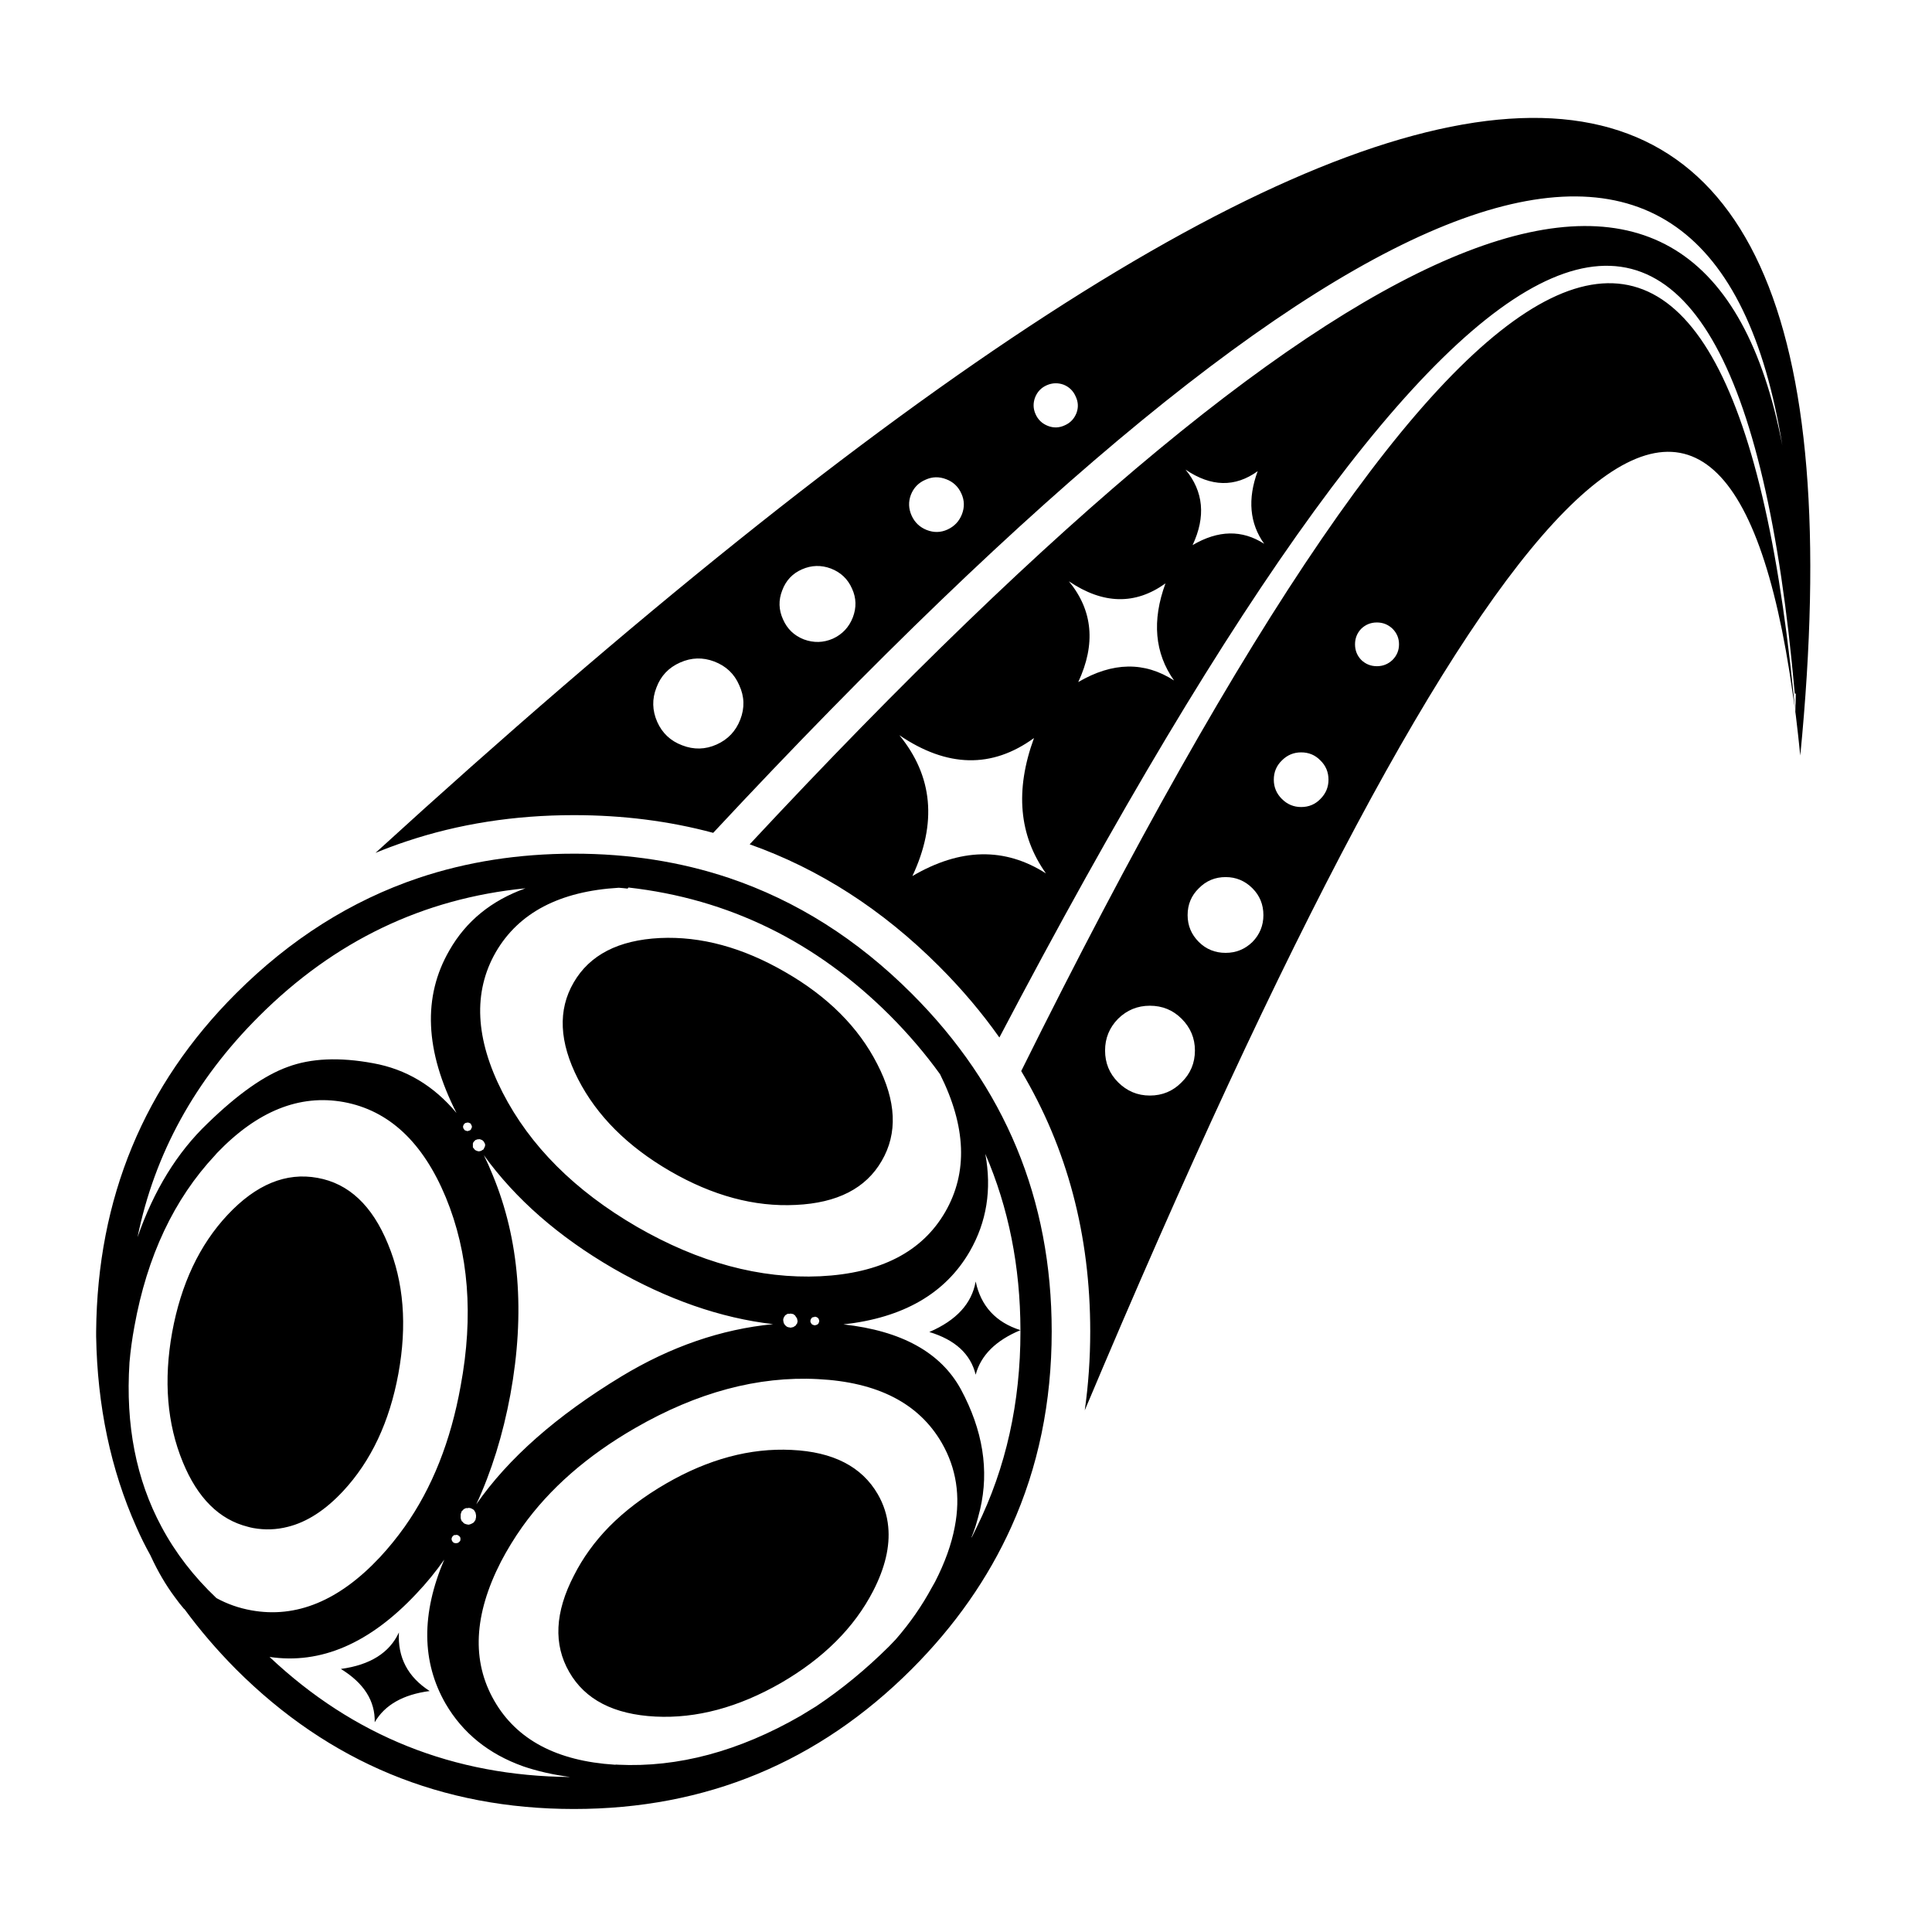
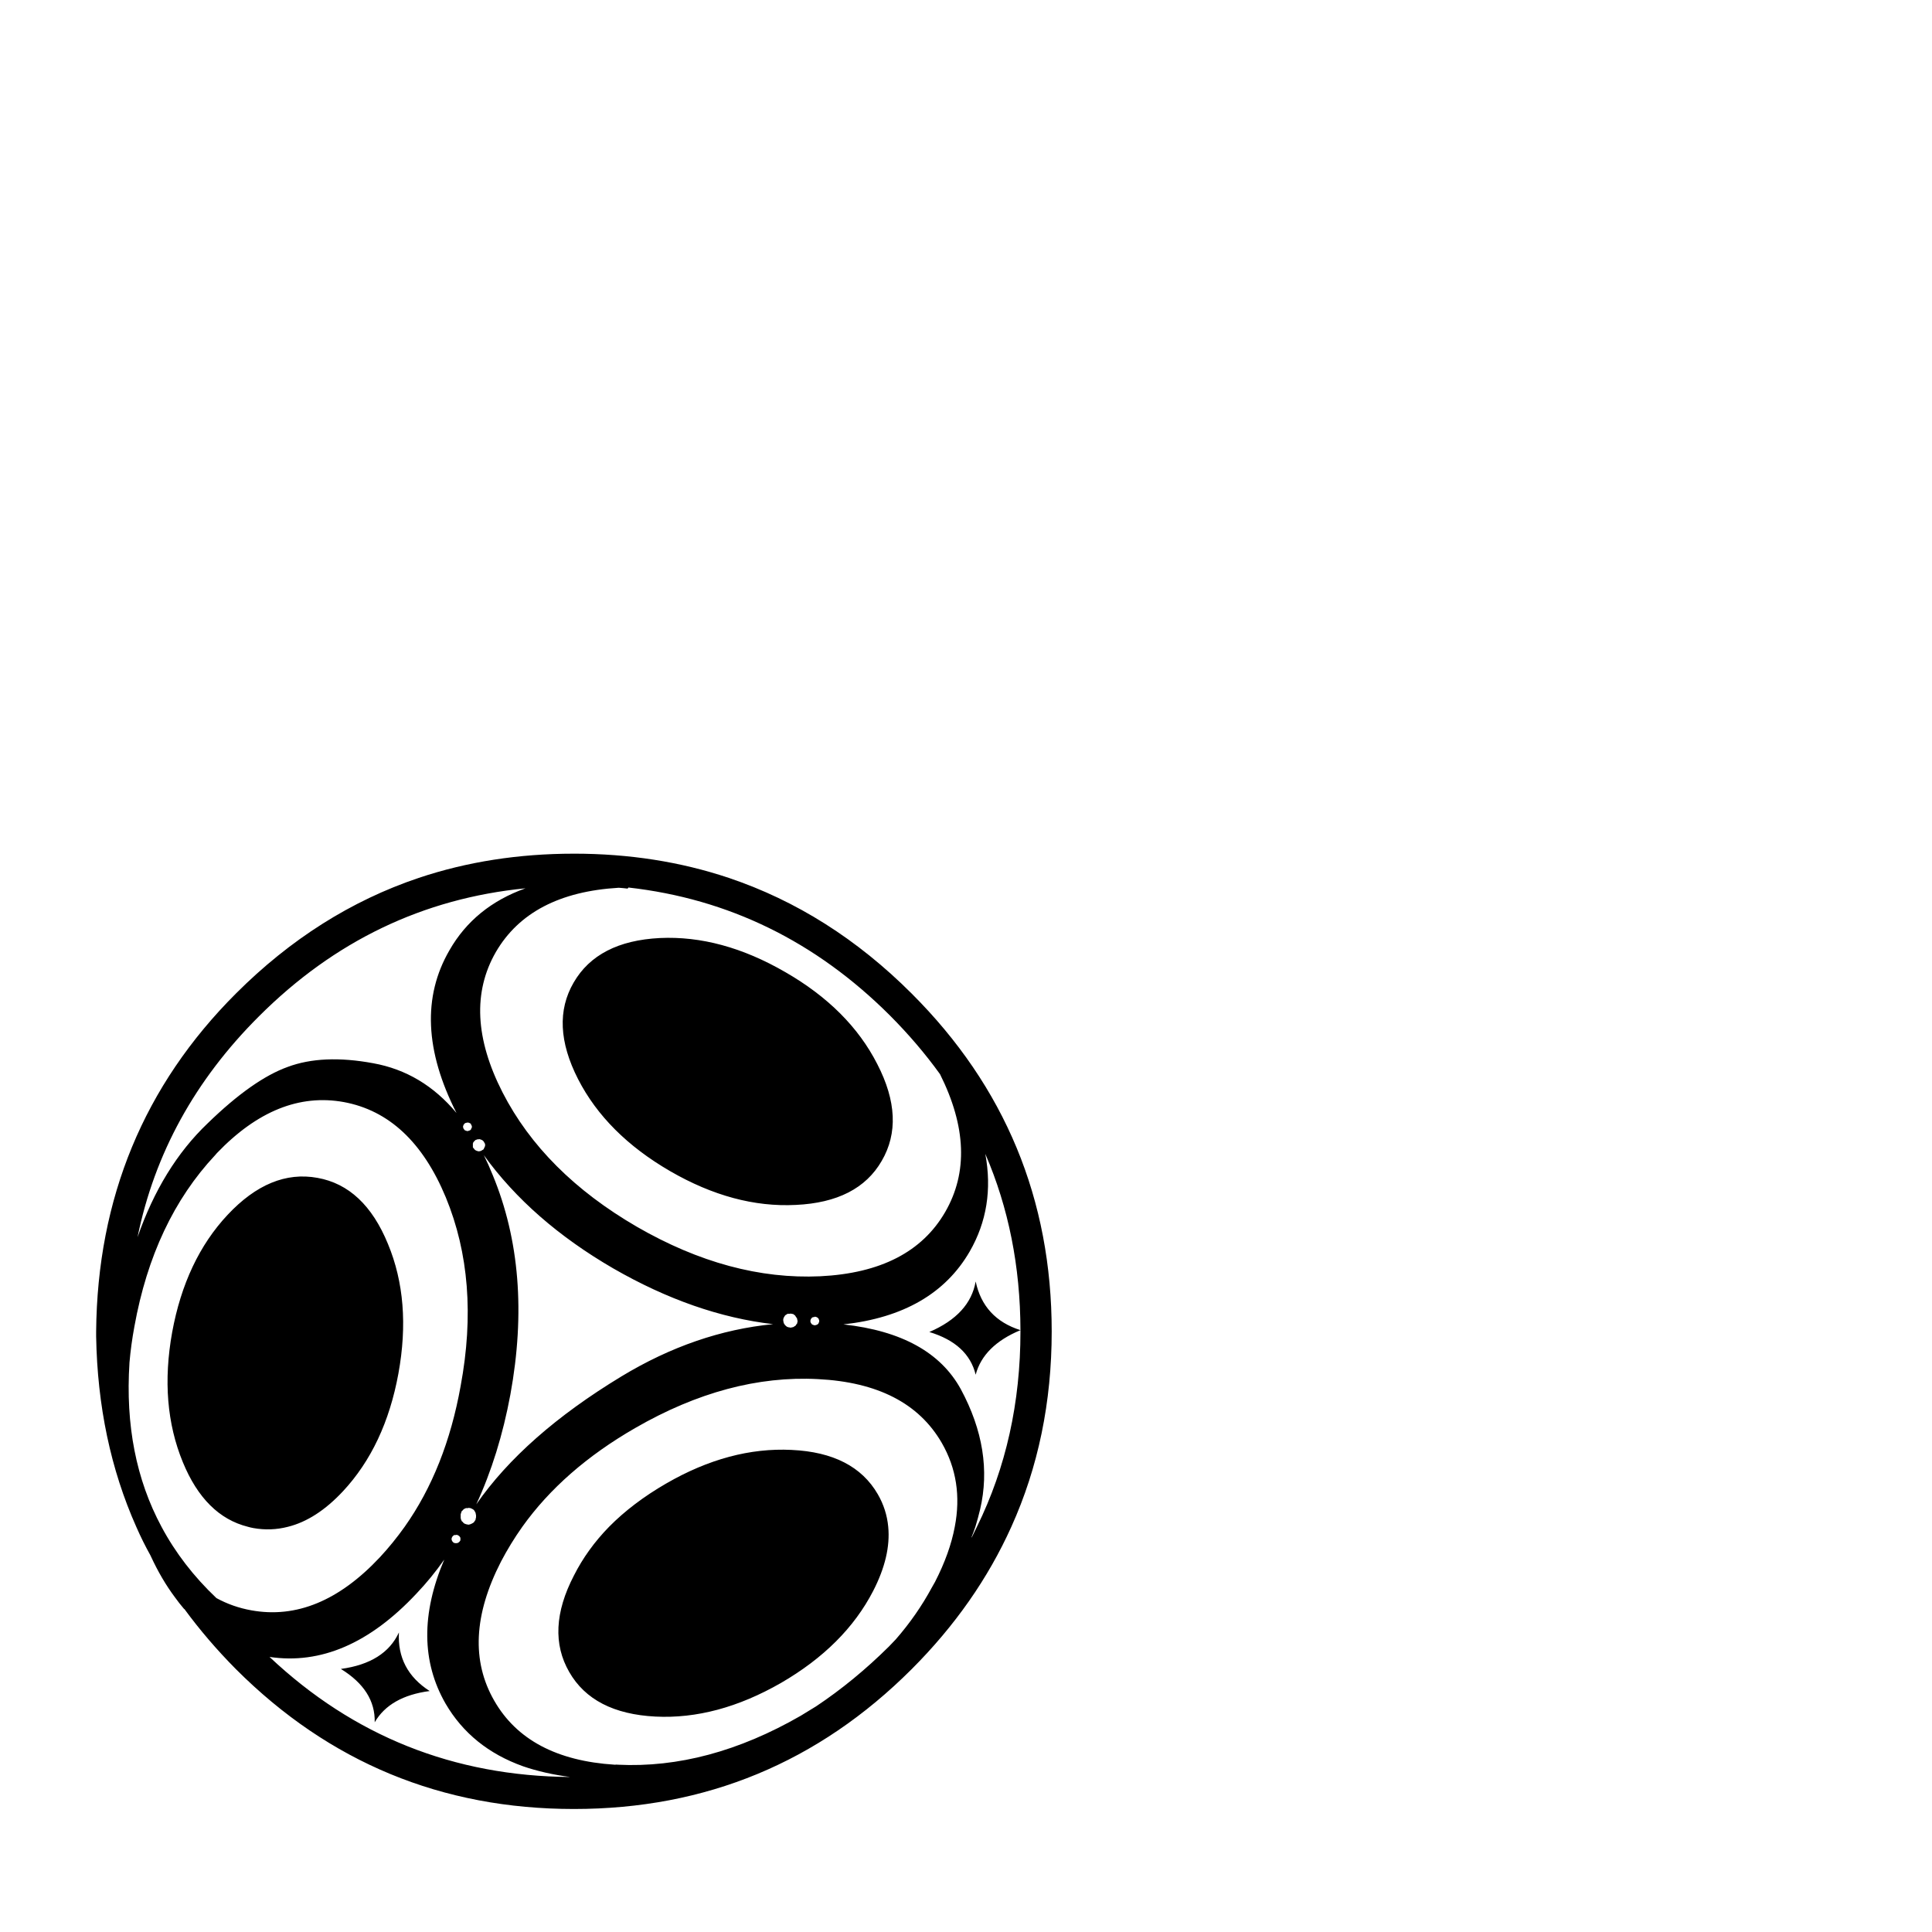
<svg xmlns="http://www.w3.org/2000/svg" fill="#000000" width="800px" height="800px" version="1.1" viewBox="144 144 512 512">
  <g>
-     <path d="m619.78 332.62c0.055-1.656 0.102-3.262 0.141-4.832l-0.285 0.066c-15.633-177.14-85.898-146.79-210.79 91.094-4.644-6.578-9.98-12.879-16.004-18.902-15.004-15.004-31.723-25.762-50.168-32.293 162.39-174.3 253.61-209.54 273.66-105.72-18.543-114.31-112.98-80.086-283.33 102.68-11.637-3.129-23.941-4.691-36.914-4.691-15.781 0-30.594 2.324-44.438 6.969-2.758 0.918-5.477 1.93-8.141 3.035 274.66-250.8 400.54-259.4 377.58-25.805-0.363-3.633-0.762-7.148-1.172-10.559-0.055-0.371-0.09-0.719-0.141-1.039zm-190.51-79.141c0.555-1.473 0.492-2.945-0.207-4.418-0.637-1.473-1.707-2.508-3.164-3.106-1.516-0.555-3.016-0.508-4.488 0.133-1.477 0.648-2.508 1.723-3.106 3.246-0.559 1.516-0.516 2.988 0.129 4.418 0.645 1.465 1.73 2.504 3.246 3.106 1.516 0.594 3.012 0.547 4.484-0.141 1.477-0.641 2.5-1.723 3.106-3.238zm190.03 74.379c0.133 1.426 0.285 2.879 0.414 4.348-0.184-1.473-0.391-2.922-0.621-4.348-17.984-127.84-80.523-64.539-187.62 189.89 0.961-6.762 1.449-13.73 1.449-20.906 0-25.531-6.09-48.535-18.289-69 118.87-239.67 187.09-273 204.66-99.988zm-140.28-39.746c-3.863-5.426-4.445-11.844-1.723-19.246-5.988 4.32-12.355 4.188-19.121-0.418 4.781 5.801 5.414 12.473 1.871 20.012 6.797-4.004 13.129-4.113 18.973-0.348zm-26.16 10.492c-8.004 5.75-16.531 5.57-25.594-0.555 6.356 7.727 7.172 16.633 2.481 26.703 9.109-5.336 17.578-5.477 25.387-0.414-5.133-7.262-5.902-15.844-2.273-25.734zm-63.266-14.148c1.887 0.738 3.727 0.695 5.519-0.133 1.797-0.828 3.062-2.16 3.797-4.004 0.734-1.883 0.688-3.723-0.133-5.516-0.828-1.84-2.168-3.106-4.004-3.797-1.887-0.738-3.727-0.695-5.519 0.133-1.84 0.785-3.129 2.117-3.867 4.008-0.688 1.836-0.617 3.68 0.211 5.516 0.816 1.789 2.152 3.062 3.996 3.793zm31.605 91.016c-7.176-10.07-8.246-22.035-3.18-35.883-11.129 8.094-23.02 7.844-35.676-0.754 8.879 10.848 10.031 23.297 3.453 37.328 12.695-7.453 24.496-7.68 35.402-0.691zm60.371-24.844c0 1.98 0.711 3.684 2.144 5.106 1.422 1.426 3.129 2.137 5.102 2.137 2.027 0 3.727-0.711 5.102-2.137 1.434-1.422 2.144-3.129 2.144-5.106 0-2.019-0.711-3.723-2.144-5.106-1.371-1.426-3.074-2.137-5.102-2.137-1.98 0-3.68 0.711-5.102 2.137-1.434 1.383-2.144 3.086-2.144 5.106zm-19.879 28.781c-1.98 1.93-2.961 4.301-2.961 7.106 0 2.758 0.984 5.133 2.961 7.109 1.938 1.93 4.309 2.894 7.113 2.894 2.758 0 5.129-0.961 7.113-2.894 1.93-1.98 2.898-4.348 2.898-7.109 0-2.805-0.969-5.172-2.898-7.106-1.98-1.98-4.344-2.973-7.113-2.973-2.801 0-5.176 0.992-7.113 2.973zm-21.383 34.566c-2.301 2.344-3.453 5.148-3.453 8.414 0 3.32 1.152 6.125 3.453 8.426 2.34 2.344 5.148 3.516 8.418 3.516 3.309 0 6.117-1.172 8.414-3.516 2.352-2.301 3.527-5.106 3.527-8.426 0-3.262-1.176-6.066-3.527-8.414-2.297-2.297-5.106-3.449-8.414-3.449-3.269 0-6.078 1.152-8.418 3.449zm-107.03-94.672c-3.035-1.152-6.051-1.059-9.039 0.27-3.035 1.34-5.129 3.551-6.273 6.629-1.199 3.035-1.129 6.066 0.207 9.109 1.332 2.988 3.543 5.059 6.621 6.207 3.078 1.199 6.117 1.125 9.109-0.211 2.988-1.332 5.09-3.539 6.281-6.621 1.199-3.078 1.102-6.117-0.281-9.102-1.281-2.996-3.488-5.082-6.625-6.281zm36.512-19.324c-1.109-2.531-2.973-4.301-5.594-5.312-2.574-0.961-5.129-0.902-7.656 0.207-2.531 1.109-4.277 2.973-5.246 5.594-1.012 2.574-0.941 5.133 0.211 7.664 1.102 2.531 2.945 4.305 5.516 5.312 2.625 0.969 5.199 0.902 7.731-0.207 2.484-1.152 4.231-3.012 5.246-5.594 1.008-2.621 0.941-5.172-0.207-7.664zm143.24 10.633c-1.16-1.102-2.535-1.652-4.141-1.652s-2.988 0.555-4.137 1.652c-1.109 1.152-1.656 2.535-1.656 4.141 0 1.613 0.547 2.988 1.656 4.141 1.148 1.102 2.531 1.656 4.137 1.656s2.984-0.555 4.141-1.656c1.148-1.152 1.723-2.531 1.723-4.141 0.004-1.613-0.574-2.996-1.723-4.141z" />
    <path d="m414.43 496.85v-0.348c-0.043-16.891-3.152-32.457-9.316-46.715 1.754 9.434 0.371 18.059-4.137 25.879-6.441 11.121-17.602 17.57-33.465 19.312 15.41 1.703 25.777 7.43 31.117 17.18 5.844 10.848 7.547 21.48 5.106 31.867-0.359 1.516-0.777 3.039-1.242 4.559-0.324 0.961-0.668 1.91-1.035 2.82h0.074c0.465-0.914 0.918-1.859 1.379-2.82 7.684-15.621 11.52-32.871 11.52-51.734zm-11.867 11.457c-1.34-5.481-5.43-9.238-12.281-11.312 7.176-3.09 11.262-7.551 12.281-13.391 1.379 6.527 5.34 10.832 11.867 12.902-6.527 2.719-10.492 6.648-11.867 11.801zm-144.7 83.836c-7.035 0.918-11.891 3.684-14.559 8.277 0.133-5.652-2.856-10.379-8.973-14.133 7.777-1.051 12.902-4.289 15.387-9.668-0.359 6.621 2.352 11.801 8.145 15.523zm3.867-34.84c-2.25 3.219-4.715 6.231-7.383 9.035-12.375 13.199-25.348 18.785-38.918 16.766 22.262 20.98 48.832 31.59 79.695 31.82-4.551-0.594-8.723-1.539-12.488-2.832-9.156-3.269-16.012-8.812-20.566-16.633-6.34-11.047-6.457-23.762-0.34-38.156zm3.59-6.5c-0.184 0-0.348-0.023-0.48-0.074v0.074h-0.488c-0.09 0.102-0.18 0.156-0.273 0.207-0.043 0.055-0.09 0.102-0.133 0.133-0.043 0.094-0.094 0.156-0.133 0.207 0 0.043-0.023 0.105-0.074 0.133 0 0.094-0.023 0.152-0.066 0.207v0.207 0.129c0.043 0.051 0.066 0.117 0.066 0.207 0.051 0.051 0.074 0.094 0.074 0.141 0.043 0.043 0.094 0.113 0.133 0.195 0.043 0.055 0.094 0.102 0.133 0.141 0.094 0.043 0.184 0.113 0.273 0.195 0.141 0 0.301 0.035 0.488 0.074 0.133-0.039 0.297-0.074 0.48-0.074 0.094-0.09 0.184-0.152 0.273-0.195 0.043-0.055 0.113-0.102 0.207-0.141 0-0.094 0.023-0.152 0.074-0.195 0.043-0.055 0.094-0.102 0.141-0.141v-0.207-0.129-0.207-0.207c-0.043-0.043-0.094-0.102-0.141-0.133-0.043-0.035-0.074-0.117-0.074-0.207-0.094-0.043-0.156-0.094-0.207-0.133-0.09-0.039-0.18-0.105-0.273-0.207zm1.309-6.543c-0.094 0.043-0.164 0.102-0.207 0.141-0.043 0.09-0.094 0.152-0.133 0.203v0.203c-0.051 0.055-0.094 0.102-0.141 0.141v0.207c-0.043 0.043-0.066 0.102-0.066 0.129v0.211 0.125 0.207 0.141 0.207 0.129c0 0.055 0.023 0.117 0.066 0.207v0.203c0.043 0 0.094 0.051 0.141 0.133v0.133c0.043 0.094 0.09 0.156 0.133 0.207 0.043 0.051 0.117 0.094 0.207 0.133 0.043 0.094 0.094 0.152 0.133 0.207 0.09 0.043 0.141 0.09 0.141 0.129 0.133 0.102 0.273 0.156 0.414 0.203 0.133 0.062 0.297 0.105 0.48 0.133 0.09 0 0.207 0.027 0.348 0.082 0.094-0.055 0.207-0.082 0.348-0.082 0.141-0.043 0.25-0.09 0.348-0.133 0.133-0.043 0.273-0.117 0.41-0.203 0.043-0.051 0.117-0.094 0.211-0.129 0.043-0.055 0.113-0.117 0.207-0.207 0.043-0.043 0.066-0.102 0.066-0.133 0.043-0.051 0.094-0.117 0.133-0.207l0.133-0.133 0.004-0.125c0.051-0.094 0.074-0.156 0.074-0.203v-0.207c0.043-0.043 0.074-0.094 0.074-0.129v-0.207-0.141-0.207-0.125c0-0.105-0.027-0.164-0.074-0.211v-0.129c0-0.094-0.023-0.164-0.074-0.207v-0.141c-0.043-0.09-0.09-0.156-0.133-0.203-0.043-0.051-0.094-0.117-0.133-0.203 0-0.051-0.023-0.102-0.066-0.141-0.094-0.043-0.164-0.113-0.207-0.207-0.094-0.043-0.164-0.09-0.211-0.129-0.133-0.043-0.273-0.117-0.41-0.211-0.094-0.039-0.207-0.066-0.348-0.066-0.133-0.051-0.25-0.074-0.348-0.074v0.074h-0.348c-0.184 0-0.348 0.027-0.48 0.066-0.141 0.105-0.281 0.168-0.414 0.211 0 0.051-0.051 0.102-0.141 0.129-0.043 0.086-0.094 0.152-0.137 0.199zm-74.176-12.77c-4.188-10.172-5.133-21.641-2.828-34.434 2.344-12.781 7.242-23.16 14.695-31.117 7.547-8.051 15.477-11.312 23.801-9.797 8.277 1.473 14.516 7.312 18.695 17.527 4.188 10.07 5.106 21.523 2.758 34.367-2.344 12.781-7.242 23.18-14.699 31.18-4.691 5.016-9.539 8.145-14.555 9.395-3.035 0.789-6.098 0.891-9.18 0.34-0.504-0.09-0.984-0.207-1.445-0.34-7.586-1.895-13.332-7.606-17.242-17.121zm69.691-70.176c-6.074-14.629-15.086-23.047-27.051-25.258-11.734-2.121-22.93 2.394-33.605 13.523-0.133 0.184-0.297 0.359-0.48 0.555-10.898 11.637-18.031 26.77-21.391 45.398-0.598 3.223-1.035 6.414-1.309 9.59v0.078c-1.059 16.426 1.77 30.898 8.488 43.406 3.684 6.898 8.535 13.195 14.559 18.902 2.856 1.562 5.934 2.648 9.242 3.242 11.918 2.16 23.281-2.531 34.09-14.078 2.344-2.523 4.527-5.219 6.555-8.066 7.266-10.266 12.215-22.703 14.836-37.336 3.449-18.574 2.137-35.242-3.934-49.957zm98.602 48.164c-15.863-0.824-32.016 3.5-48.438 12.977-12.695 7.316-22.656 16.027-29.883 26.152-2.117 2.984-3.996 6.066-5.66 9.238-7.223 14.086-7.816 26.359-1.793 36.844 5.934 10.355 16.582 16.004 31.953 16.977h0.066c0.273-0.043 0.527-0.043 0.754 0 15.922 0.785 32.066-3.543 48.445-12.965 1.379-0.828 2.731-1.664 4.07-2.492 6.762-4.508 13.199-9.797 19.316-15.863 0.598-0.645 1.199-1.27 1.793-1.871 3.766-4.316 6.969-8.922 9.594-13.793 0.273-0.465 0.555-0.945 0.828-1.457 2.621-5.102 4.371-9.98 5.238-14.621 1.562-8.102 0.418-15.512-3.449-22.223-6.062-10.488-17.012-16.117-32.836-16.902zm-6.965 18.766c10.996 0.508 18.605 4.418 22.84 11.738 1.566 2.711 2.484 5.586 2.766 8.625 0.504 5.195-0.828 10.875-4.004 17.039-5.016 9.707-13.156 17.828-24.422 24.355-11.312 6.492-22.402 9.453-33.258 8.91-11.039-0.559-18.656-4.496-22.844-11.801-4.227-7.316-3.816-15.848 1.242-25.59 2.344-4.644 5.453-8.957 9.316-12.91 4.188-4.242 9.227-8.051 15.113-11.457 11.219-6.488 22.301-9.449 33.25-8.91zm1.379-34.984c-0.051-0.055-0.094-0.09-0.141-0.141-0.043-0.043-0.09-0.113-0.133-0.207-0.043-0.043-0.074-0.09-0.074-0.125-0.043-0.094-0.094-0.164-0.141-0.207-0.09-0.051-0.164-0.094-0.207-0.133-0.09-0.094-0.184-0.164-0.273-0.207-0.184-0.051-0.324-0.074-0.414-0.074-0.141-0.043-0.258-0.074-0.348-0.074v0.074h-0.414-0.273c-0.043 0-0.094 0.023-0.141 0.074-0.043 0.043-0.117 0.102-0.207 0.133-0.043 0.051-0.113 0.094-0.207 0.133-0.09 0.051-0.164 0.117-0.207 0.207 0 0.043-0.027 0.094-0.074 0.133-0.043 0.094-0.09 0.156-0.133 0.203-0.043 0.043-0.074 0.102-0.074 0.141 0 0.09-0.023 0.145-0.066 0.195 0 0.055-0.023 0.102-0.066 0.133v0.207 0.207 0.133c0.043 0.043 0.066 0.117 0.066 0.207v0.129c0.043 0.055 0.066 0.117 0.066 0.207 0 0.051 0.027 0.102 0.074 0.141 0.043 0.09 0.09 0.152 0.133 0.203s0.074 0.094 0.074 0.133c0.043 0.094 0.117 0.152 0.207 0.207 0.043 0.043 0.094 0.094 0.133 0.129 0.141 0.102 0.23 0.156 0.273 0.207 0.184 0.043 0.324 0.102 0.414 0.129 0.133 0 0.273 0.023 0.414 0.078h0.207c0.141-0.055 0.258-0.078 0.348-0.078 0.09-0.043 0.184-0.066 0.273-0.066 0.043-0.051 0.094-0.074 0.133-0.074 0.051-0.051 0.094-0.094 0.141-0.133 0.09-0.043 0.184-0.094 0.273-0.129 0.043-0.055 0.094-0.117 0.133-0.211 0.051-0.043 0.094-0.117 0.141-0.203 0.043-0.051 0.09-0.094 0.133-0.141 0-0.043 0.023-0.09 0.074-0.129v-0.207c0.043-0.043 0.074-0.102 0.074-0.129v-0.207-0.133c0-0.094-0.023-0.156-0.074-0.207v-0.203c0-0.055-0.023-0.102-0.074-0.141-0.02-0.02-0.043-0.094-0.043-0.184zm5.246-0.207c-0.184-0.043-0.352-0.102-0.48-0.141v0.078c-0.184 0.051-0.348 0.074-0.48 0.074-0.094 0.043-0.184 0.094-0.273 0.133-0.043 0.094-0.09 0.152-0.141 0.207-0.043 0.043-0.09 0.094-0.133 0.129-0.043 0.102-0.066 0.164-0.066 0.207 0 0.055-0.023 0.117-0.066 0.207v0.141 0.207c0.043 0.043 0.066 0.09 0.066 0.125 0 0.055 0.023 0.117 0.066 0.211 0.043 0.043 0.094 0.094 0.133 0.129 0.051 0.09 0.094 0.156 0.141 0.207 0.09 0.043 0.18 0.102 0.273 0.133 0.133 0.051 0.297 0.094 0.48 0.133 0.133-0.051 0.301-0.094 0.48-0.133 0.094-0.051 0.184-0.094 0.273-0.133 0.043-0.051 0.117-0.117 0.207-0.207 0-0.043 0.023-0.094 0.074-0.129 0-0.102 0.023-0.156 0.074-0.211 0-0.051 0.016-0.094 0.062-0.125v-0.207-0.141c-0.043-0.09-0.062-0.152-0.062-0.207-0.043-0.043-0.074-0.117-0.074-0.207-0.043-0.043-0.074-0.09-0.074-0.129-0.09-0.055-0.164-0.117-0.207-0.207-0.09-0.043-0.18-0.098-0.273-0.145zm-88.184-42.918c0.824 1.656 1.605 3.402 2.344 5.25 7.082 17.105 8.648 36.504 4.691 58.172-1.977 10.664-4.992 20.371-9.039 29.109 8.465-12.191 21.277-23.477 38.434-33.883 13.066-7.914 26.473-12.527 40.227-13.867-13.938-1.617-28.062-6.539-42.363-14.773-14.496-8.41-25.926-18.414-34.293-30.008zm-1.664-4.203c-0.09 0.039-0.164 0.066-0.207 0.066-0.043 0-0.09 0.023-0.141 0.066-0.094 0-0.156 0.023-0.207 0.074-0.09 0.102-0.18 0.156-0.273 0.211 0 0.051-0.023 0.094-0.066 0.129-0.094 0.102-0.164 0.164-0.207 0.207-0.051 0.055-0.066 0.117-0.066 0.207 0 0.043-0.023 0.102-0.074 0.129v0.207 0.133 0.207 0.133 0.207 0.129c0.043 0.102 0.09 0.164 0.141 0.207 0.043 0.043 0.094 0.09 0.133 0.141 0.043 0.09 0.09 0.156 0.141 0.207 0.043 0.043 0.094 0.09 0.133 0.125 0.094 0.094 0.207 0.156 0.348 0.211 0.094 0.039 0.211 0.094 0.348 0.129 0.094 0 0.207 0.023 0.348 0.066 0.133-0.043 0.25-0.066 0.348-0.066 0.094-0.043 0.184-0.074 0.273-0.074l0.074-0.066c0.043-0.051 0.117-0.094 0.207-0.133 0.094-0.051 0.184-0.102 0.273-0.141 0.051-0.094 0.094-0.156 0.141-0.195 0-0.055 0.023-0.125 0.066-0.211 0.043 0 0.066-0.051 0.066-0.125 0.043-0.055 0.094-0.117 0.141-0.207v-0.141c0-0.043 0.016-0.09 0.066-0.133v-0.203-0.133c-0.043-0.094-0.066-0.164-0.066-0.207 0-0.051-0.023-0.117-0.074-0.207-0.043-0.051-0.09-0.094-0.133-0.133 0-0.051-0.023-0.117-0.066-0.207-0.051-0.043-0.094-0.094-0.141-0.129-0.043-0.051-0.113-0.117-0.207-0.207-0.09-0.051-0.184-0.102-0.273-0.141-0.09-0.039-0.207-0.094-0.348-0.125-0.094 0-0.207-0.035-0.348-0.074v0.074c-0.137-0.008-0.254-0.008-0.348-0.008zm-1.926-4.211c-0.094-0.055-0.184-0.102-0.273-0.141-0.141-0.043-0.301-0.09-0.48-0.129v0.066c-0.184 0-0.348 0.027-0.48 0.078-0.094 0.043-0.184 0.09-0.273 0.133-0.043 0.039-0.094 0.117-0.133 0.207-0.043 0.043-0.09 0.09-0.141 0.125 0 0.09-0.023 0.164-0.066 0.207 0 0.043-0.023 0.102-0.066 0.141v0.195 0.141c0.043 0.102 0.066 0.156 0.066 0.203 0.043 0.051 0.066 0.117 0.066 0.207 0.051 0.043 0.094 0.094 0.141 0.133 0.043 0.051 0.094 0.117 0.133 0.207 0.094 0.043 0.184 0.094 0.273 0.129 0.141 0.055 0.301 0.102 0.48 0.141 0.184-0.055 0.348-0.102 0.48-0.141 0.09-0.043 0.18-0.09 0.273-0.129 0.09-0.102 0.164-0.156 0.207-0.207v-0.133c0.043-0.094 0.09-0.156 0.133-0.207 0.051-0.043 0.074-0.117 0.074-0.203v-0.141-0.195c0-0.043-0.023-0.102-0.074-0.141-0.043-0.043-0.09-0.117-0.133-0.207v-0.125c-0.043-0.102-0.117-0.176-0.207-0.215zm-5.523-45.891c4.418-7.727 11.133-13.199 20.152-16.418-27.145 2.672-50.695 13.984-70.656 33.945-16.93 16.883-27.648 36.391-32.16 58.52 4.328-12.422 10.508-22.48 18.559-30.156 8.004-7.785 15.094-12.77 21.254-14.98 6.168-2.297 13.711-2.625 22.633-0.973 8.699 1.566 16.055 5.961 22.082 13.176-8.371-16.449-8.992-30.832-1.863-43.113zm55.754-3.242c10.906-0.508 21.988 2.508 33.258 9.039 11.27 6.481 19.391 14.605 24.363 24.363 5.059 9.797 5.453 18.355 1.172 25.672-4.188 7.262-11.773 11.152-22.766 11.656-10.949 0.559-22.055-2.441-33.328-8.969-11.27-6.539-19.391-14.66-24.363-24.363-5.016-9.809-5.406-18.332-1.172-25.605 4.227-7.309 11.84-11.238 22.836-11.793zm-22.773-22.355c14.582 0 28.27 2.137 41.055 6.422 17.895 6.023 34.039 16.238 48.445 30.637 24.742 24.699 37.121 54.559 37.121 89.559 0 18.73-3.57 35.984-10.691 51.758-6.176 13.703-14.973 26.281-26.426 37.742-24.711 24.699-54.539 37.051-89.5 37.051-35.008 0-64.863-12.355-89.566-37.051-5.059-5.106-9.613-10.418-13.66-15.941l-0.074-0.004c-0.875-1.02-1.703-2.078-2.481-3.168-2.344-3.141-4.461-6.746-6.348-10.836 0-0.055-0.023-0.078-0.066-0.078v-0.074c-1.383-2.473-2.648-5.019-3.797-7.652-6.762-15.176-10.305-31.992-10.625-50.438v-0.273-1.039c0.32-35.328 12.672-65.191 37.051-89.559 14.402-14.398 30.547-24.609 48.438-30.637 12.793-4.281 26.5-6.418 41.125-6.418zm11.875 9.035c-15.641 0.922-26.496 6.606-32.57 17.051-6.074 10.574-5.477 22.973 1.793 37.199 7.266 14.156 19.133 26.031 35.609 35.598 16.418 9.473 32.613 13.844 48.578 13.109 15.961-0.785 27.004-6.461 33.121-17.047 6.023-10.441 5.562-22.609-1.379-36.504-3.914-5.43-8.352-10.621-13.316-15.602-19.645-19.594-42.734-30.883-69.281-33.871 0 0.09-0.043 0.164-0.133 0.207-0.09 0.09-0.164 0.117-0.207 0.066-0.75-0.09-1.484-0.16-2.215-0.207z" />
  </g>
</svg>